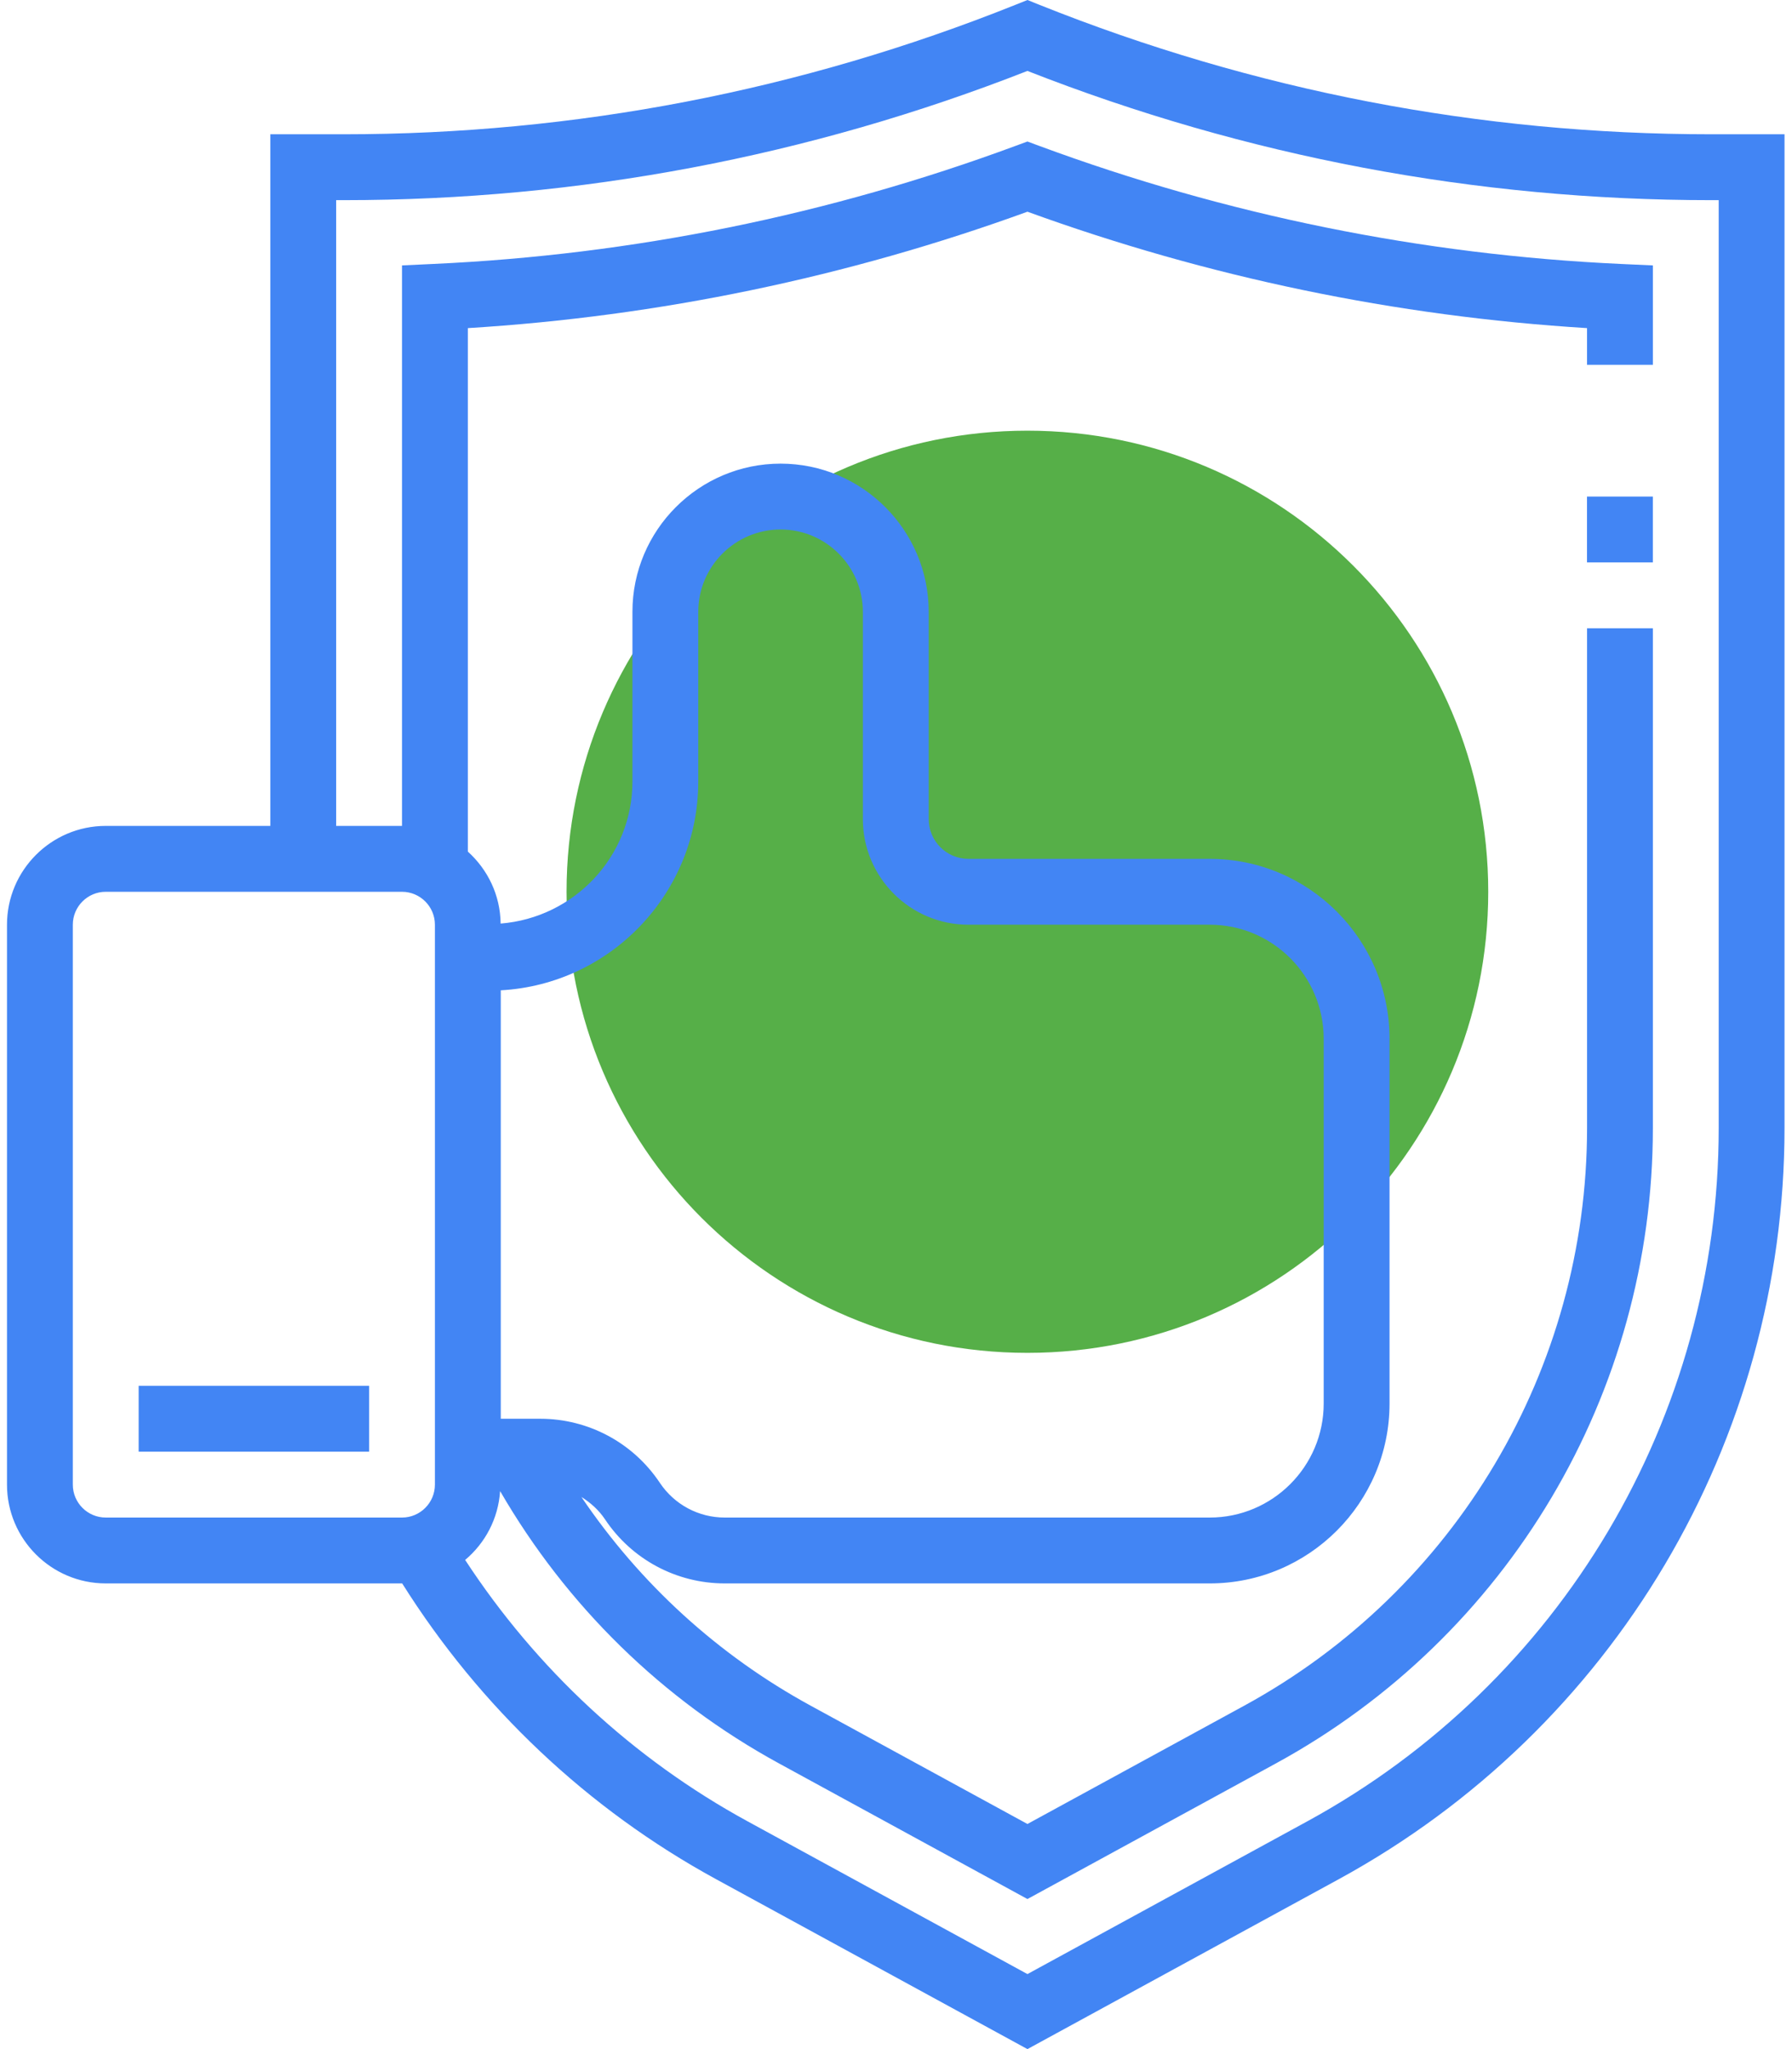
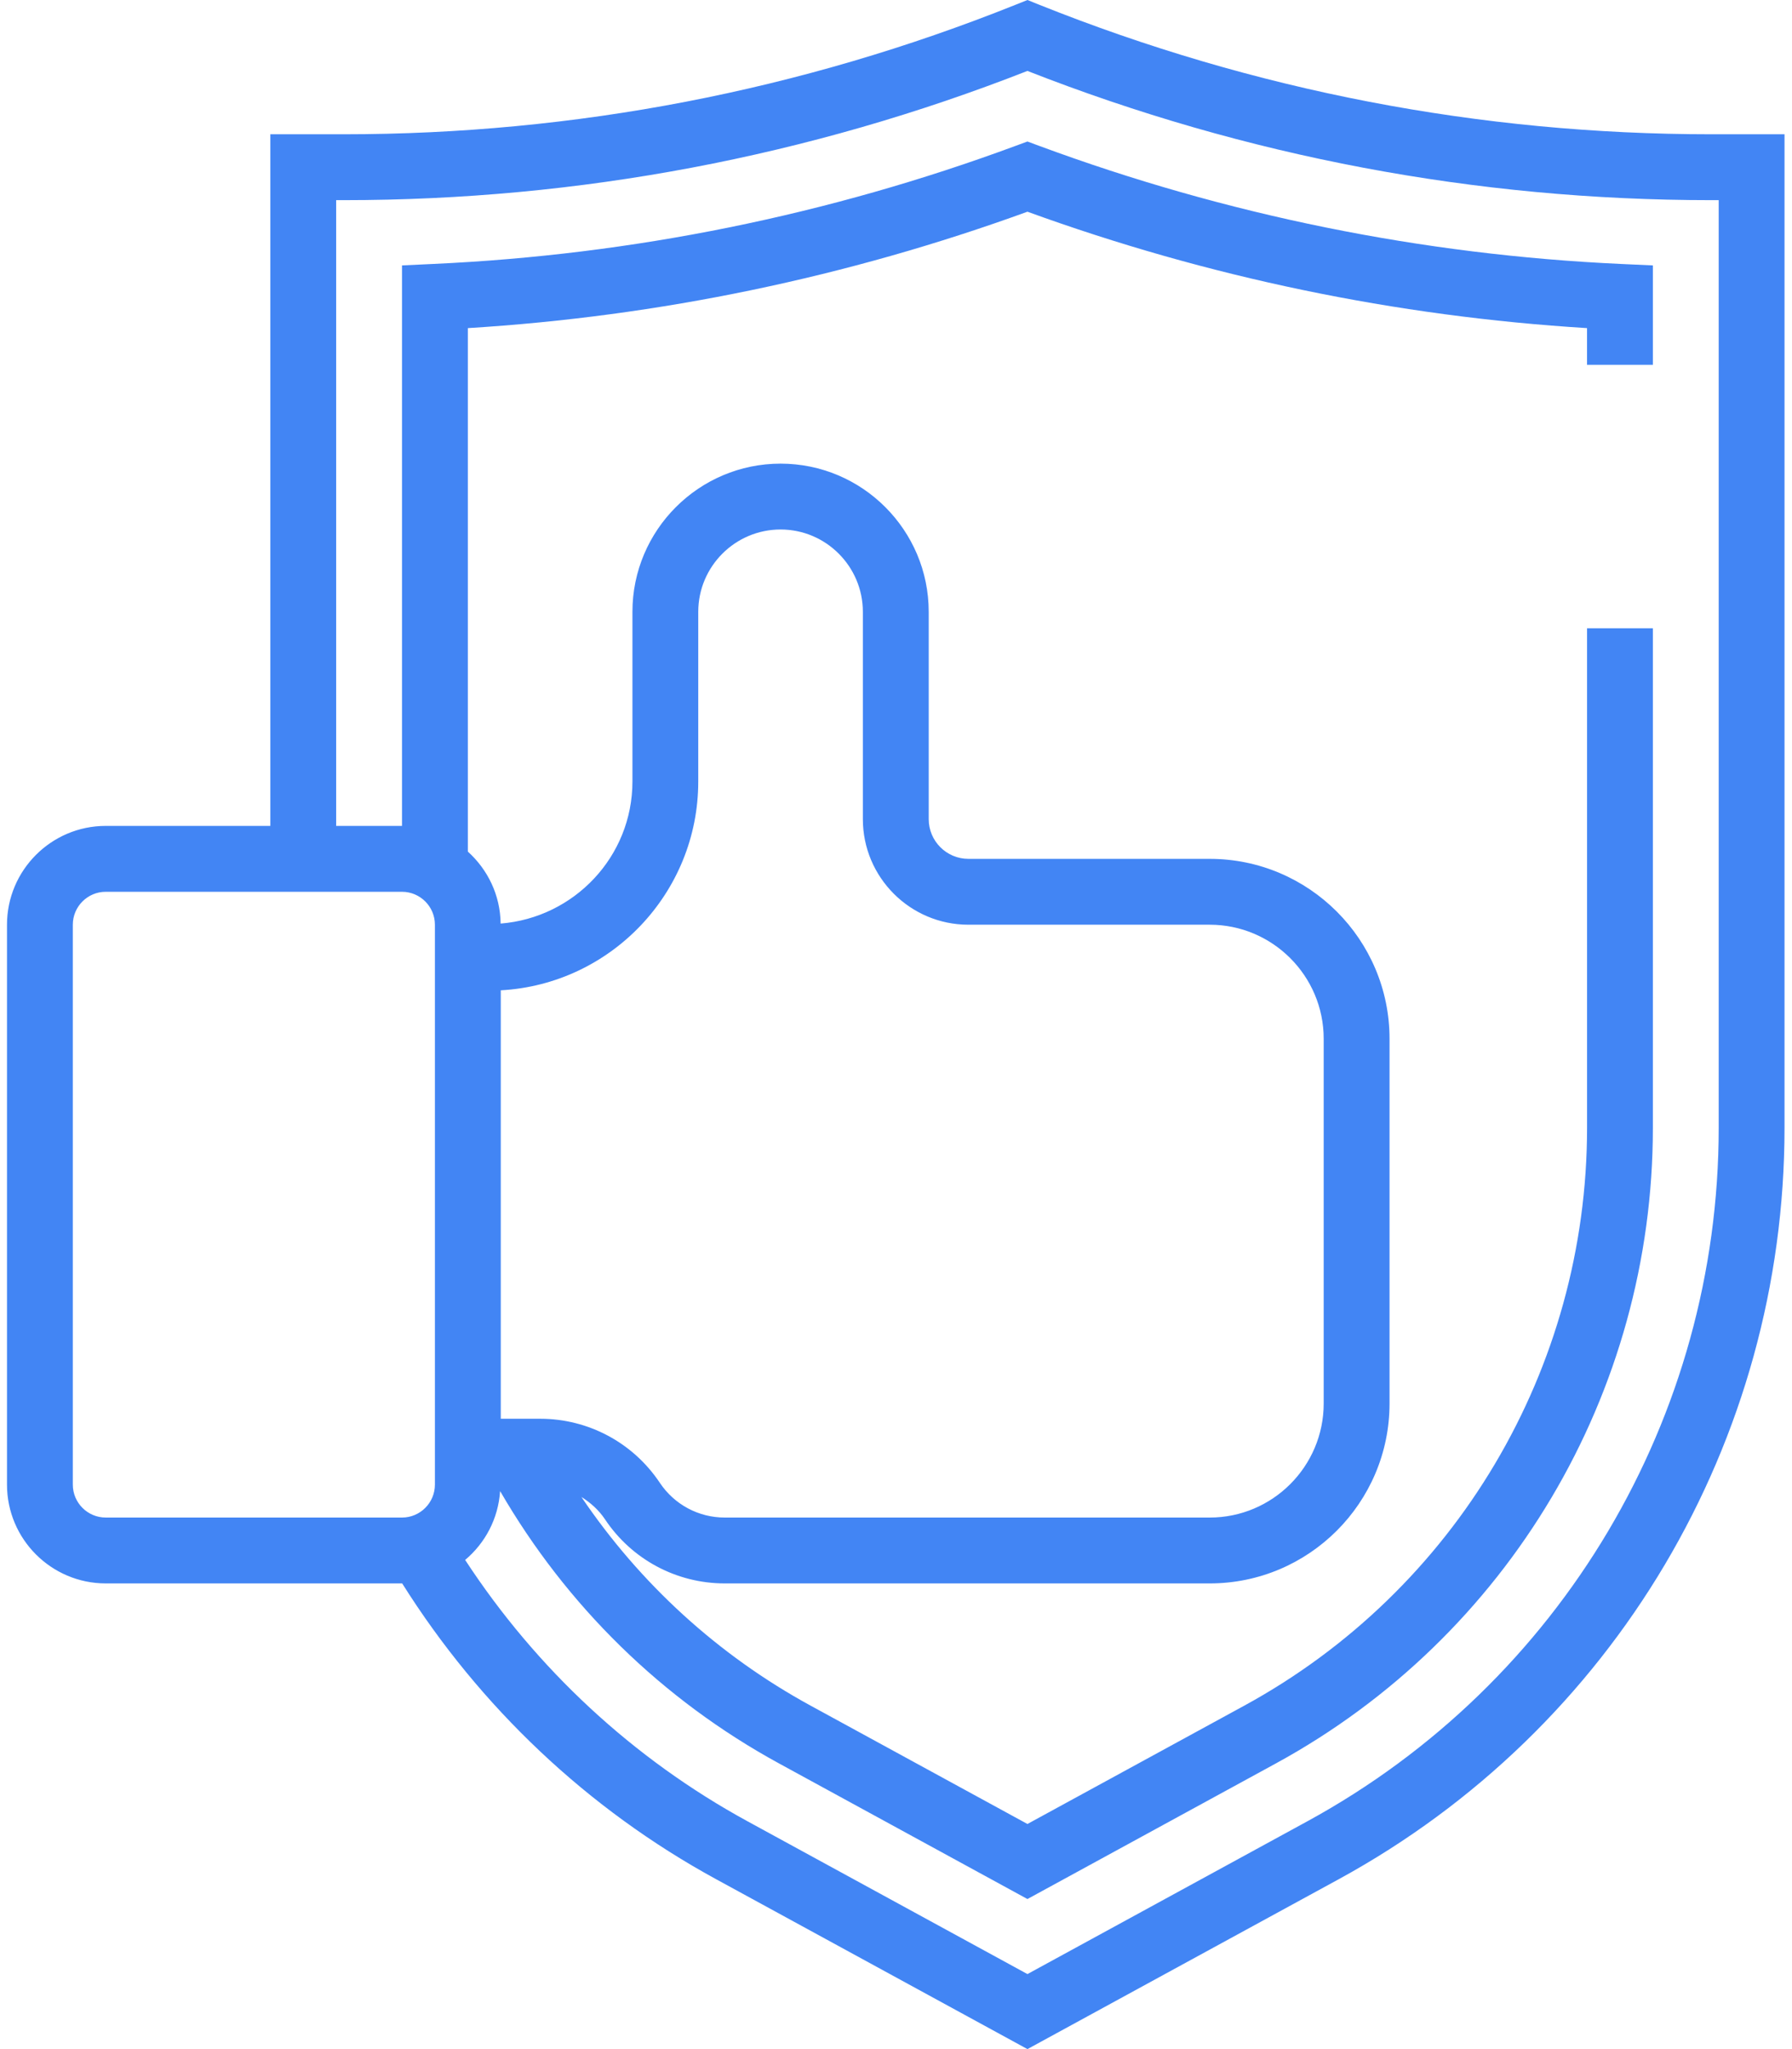
<svg xmlns="http://www.w3.org/2000/svg" width="63" height="72" viewBox="0 0 63 72" fill="none">
-   <path d="M36.12 47.536C45.068 47.536 52.321 40.283 52.321 31.335C52.321 22.387 45.068 15.133 36.12 15.133C27.172 15.133 19.918 22.387 19.918 31.335C19.918 40.283 27.172 47.536 36.12 47.536Z" fill="#56AF48" />
  <path d="M60.158 4.718C52.034 4.718 44.092 3.188 36.551 0.173L36.121 0L35.692 0.172C28.15 3.188 20.207 4.718 12.084 4.718H9.504V29.02H3.718C1.804 29.02 0.246 30.578 0.246 32.492V52.166C0.246 54.08 1.804 55.637 3.718 55.637H14.133C14.135 55.637 14.136 55.637 14.139 55.637C16.872 59.981 20.66 63.568 25.175 66.03L36.121 72L47.066 66.03C56.733 60.757 62.737 50.642 62.737 39.63V4.718H60.158ZM2.56 52.166V32.492C2.56 31.854 3.079 31.335 3.717 31.335H14.133C14.771 31.335 15.29 31.855 15.29 32.492V52.166C15.29 52.803 14.771 53.323 14.133 53.323H3.718C3.079 53.323 2.56 52.803 2.56 52.166ZM17.605 34.797C21.469 34.587 24.548 31.377 24.548 27.462V21.498C24.548 19.904 25.846 18.605 27.442 18.605C29.037 18.605 30.335 19.904 30.335 21.498V28.782C30.335 30.828 31.999 32.492 34.045 32.492H42.529C44.738 32.492 46.536 34.29 46.536 36.5V49.315C46.536 51.526 44.738 53.323 42.529 53.323H25.478C24.559 53.323 23.707 52.866 23.197 52.102C22.257 50.693 20.684 49.851 18.99 49.851H17.605V34.797ZM60.423 39.63C60.423 49.793 54.881 59.131 45.959 63.997L36.121 69.364L26.283 63.997C22.257 61.801 18.855 58.638 16.353 54.812C17.055 54.222 17.517 53.366 17.582 52.393C19.917 56.422 23.28 59.722 27.392 61.965L36.121 66.727L44.85 61.965C53.029 57.505 58.109 48.947 58.109 39.631V22.077H55.795V39.631C55.795 48.099 51.177 55.879 43.743 59.933L36.121 64.09L28.5 59.933C25.238 58.154 22.499 55.641 20.44 52.6C20.763 52.802 21.052 53.059 21.271 53.387C22.211 54.796 23.784 55.637 25.478 55.637H42.529C46.016 55.637 48.851 52.801 48.851 49.315V36.5C48.851 33.014 46.016 30.178 42.529 30.178H34.045C33.276 30.178 32.65 29.552 32.65 28.782V21.498C32.65 18.627 30.313 16.291 27.442 16.291C24.571 16.291 22.234 18.627 22.234 21.498V27.461C22.234 30.099 20.187 32.245 17.6 32.452C17.589 31.446 17.143 30.55 16.448 29.923V11.529C23.169 11.116 29.78 9.742 36.121 7.439C42.462 9.742 49.072 11.115 55.794 11.529V12.819H58.109V9.326L57.005 9.276C49.999 8.955 43.107 7.557 36.522 5.121L36.121 4.972L35.719 5.12C29.133 7.556 22.241 8.954 15.237 9.274L14.133 9.326V29.021H11.818V7.033H12.083C20.349 7.033 28.433 5.505 36.12 2.492C43.808 5.505 51.892 7.033 60.158 7.033H60.423V39.63H60.423Z" fill="#4285F4" />
-   <path d="M58.108 17.448H55.793V19.762H58.108V17.448Z" fill="#4285F4" />
-   <path d="M12.976 48.694H4.875V51.008H12.976V48.694Z" fill="#4285F4" />
</svg>